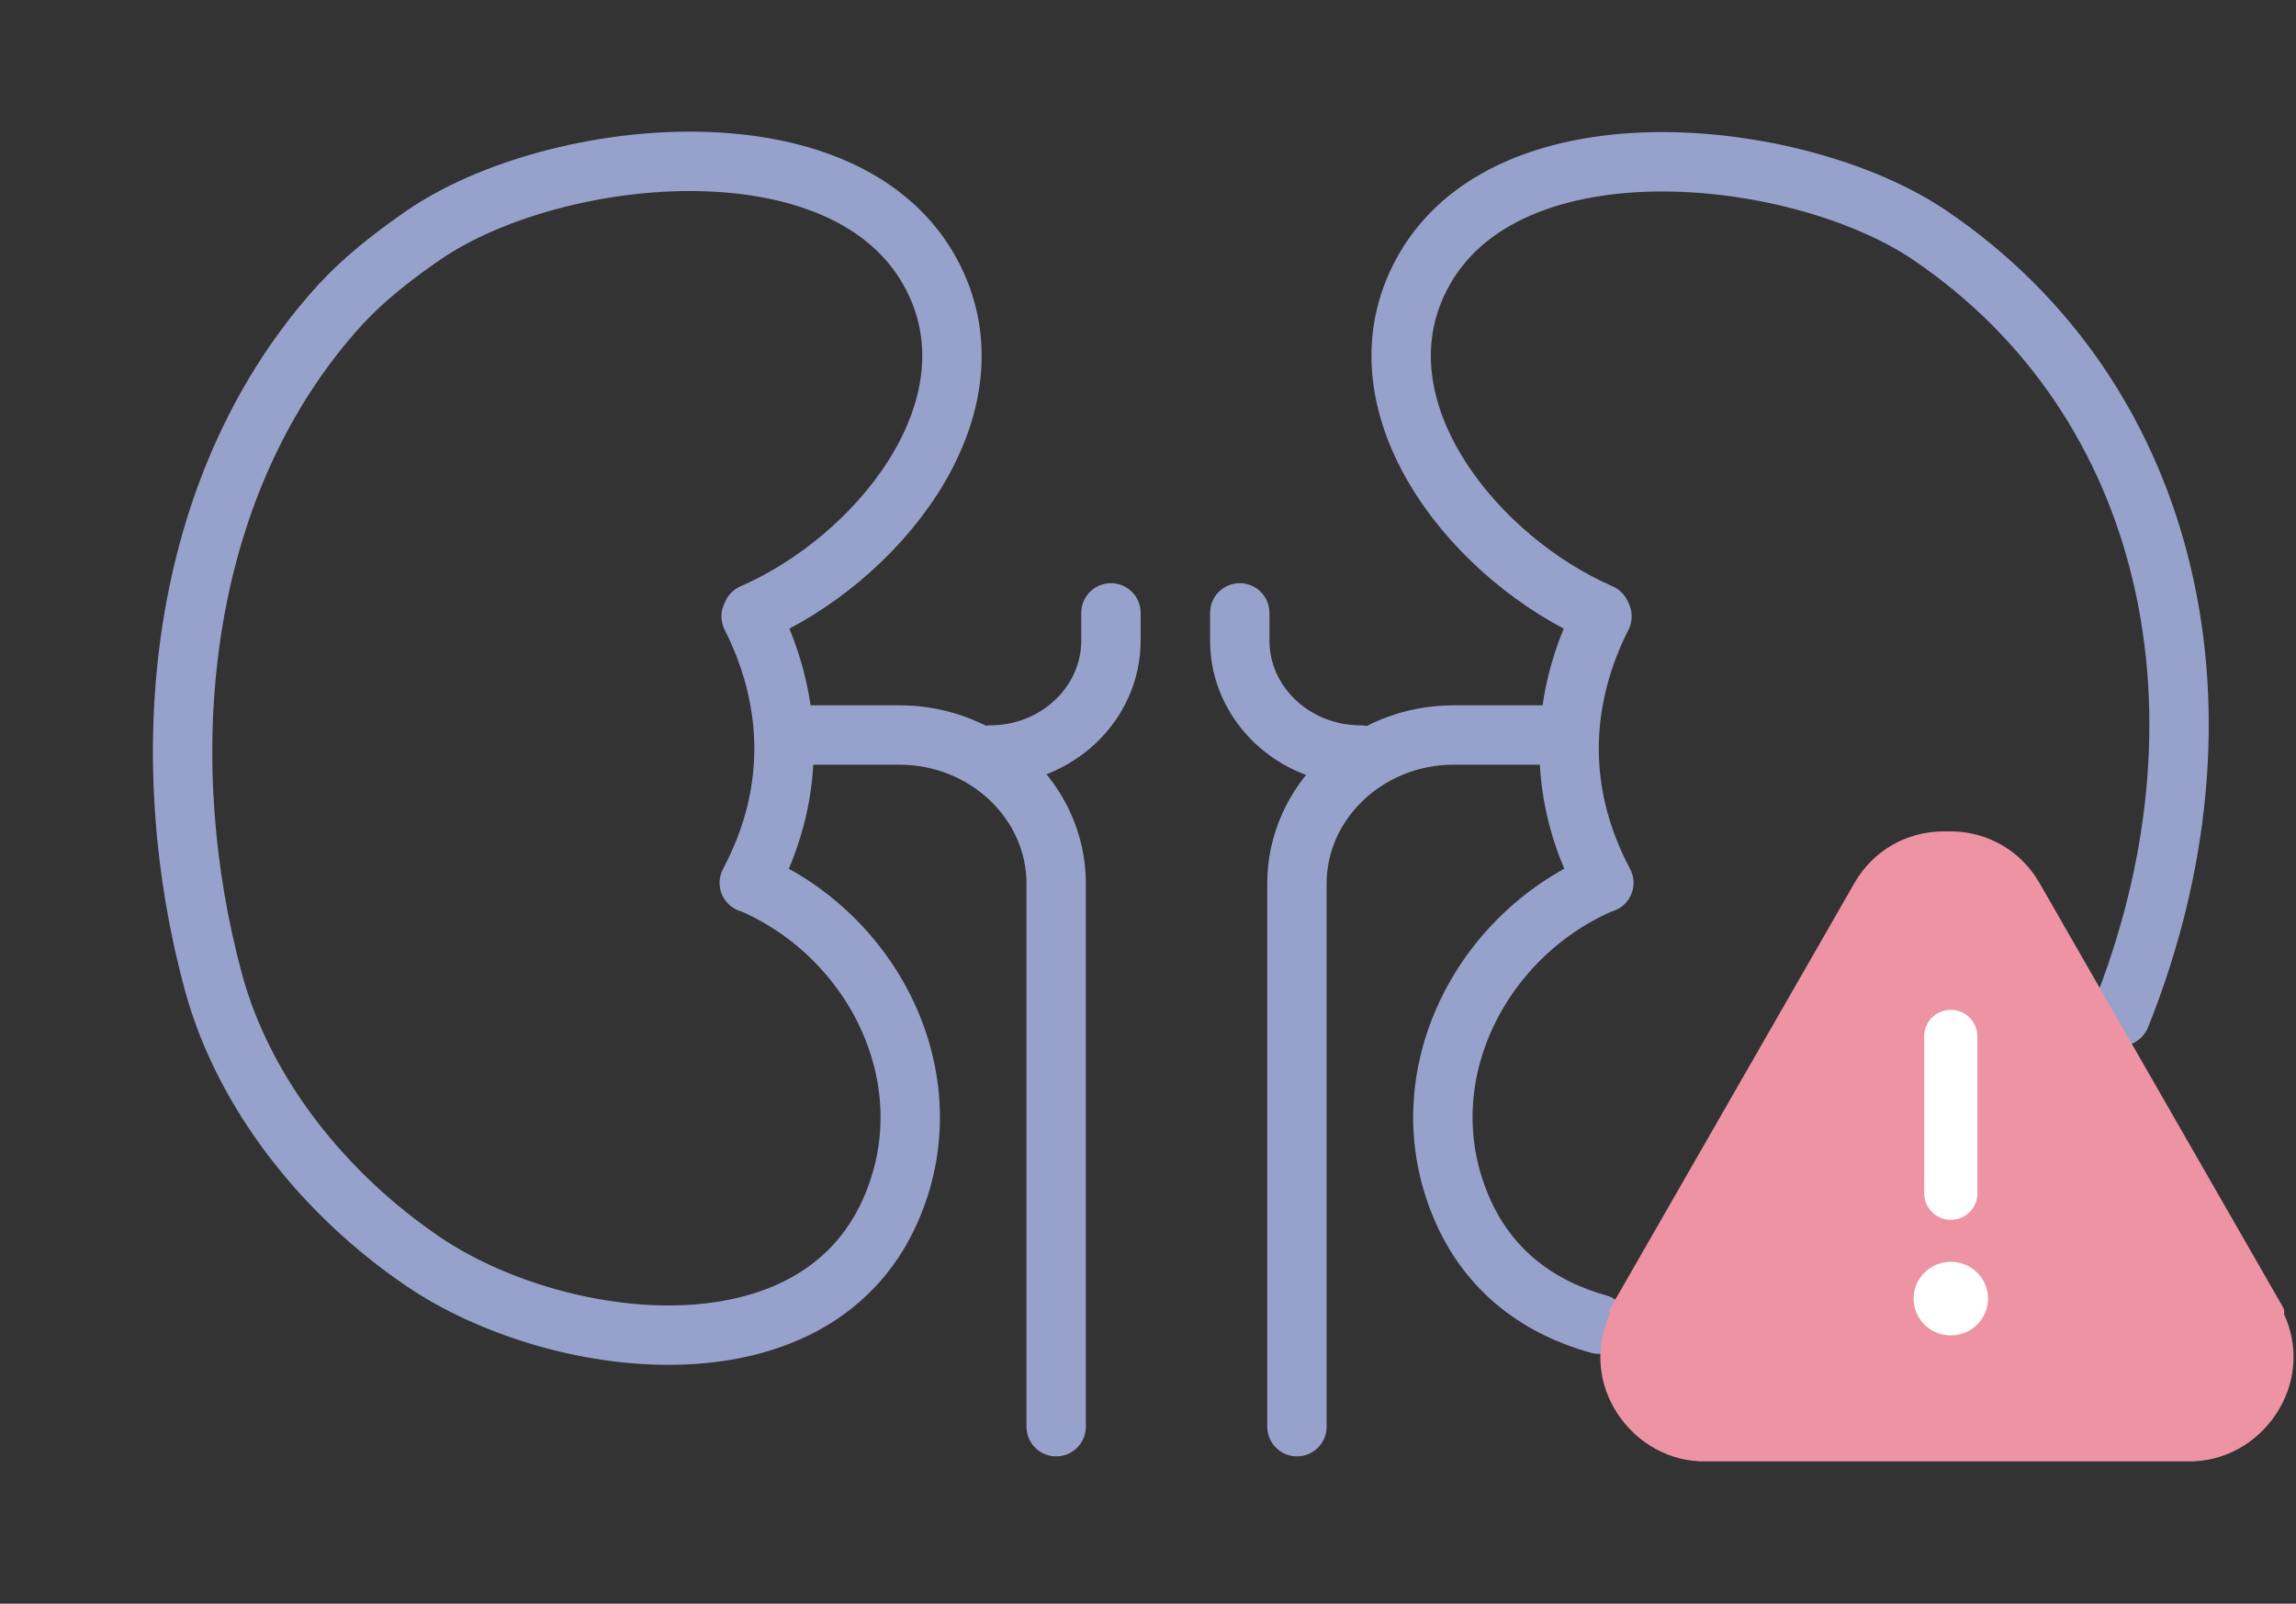
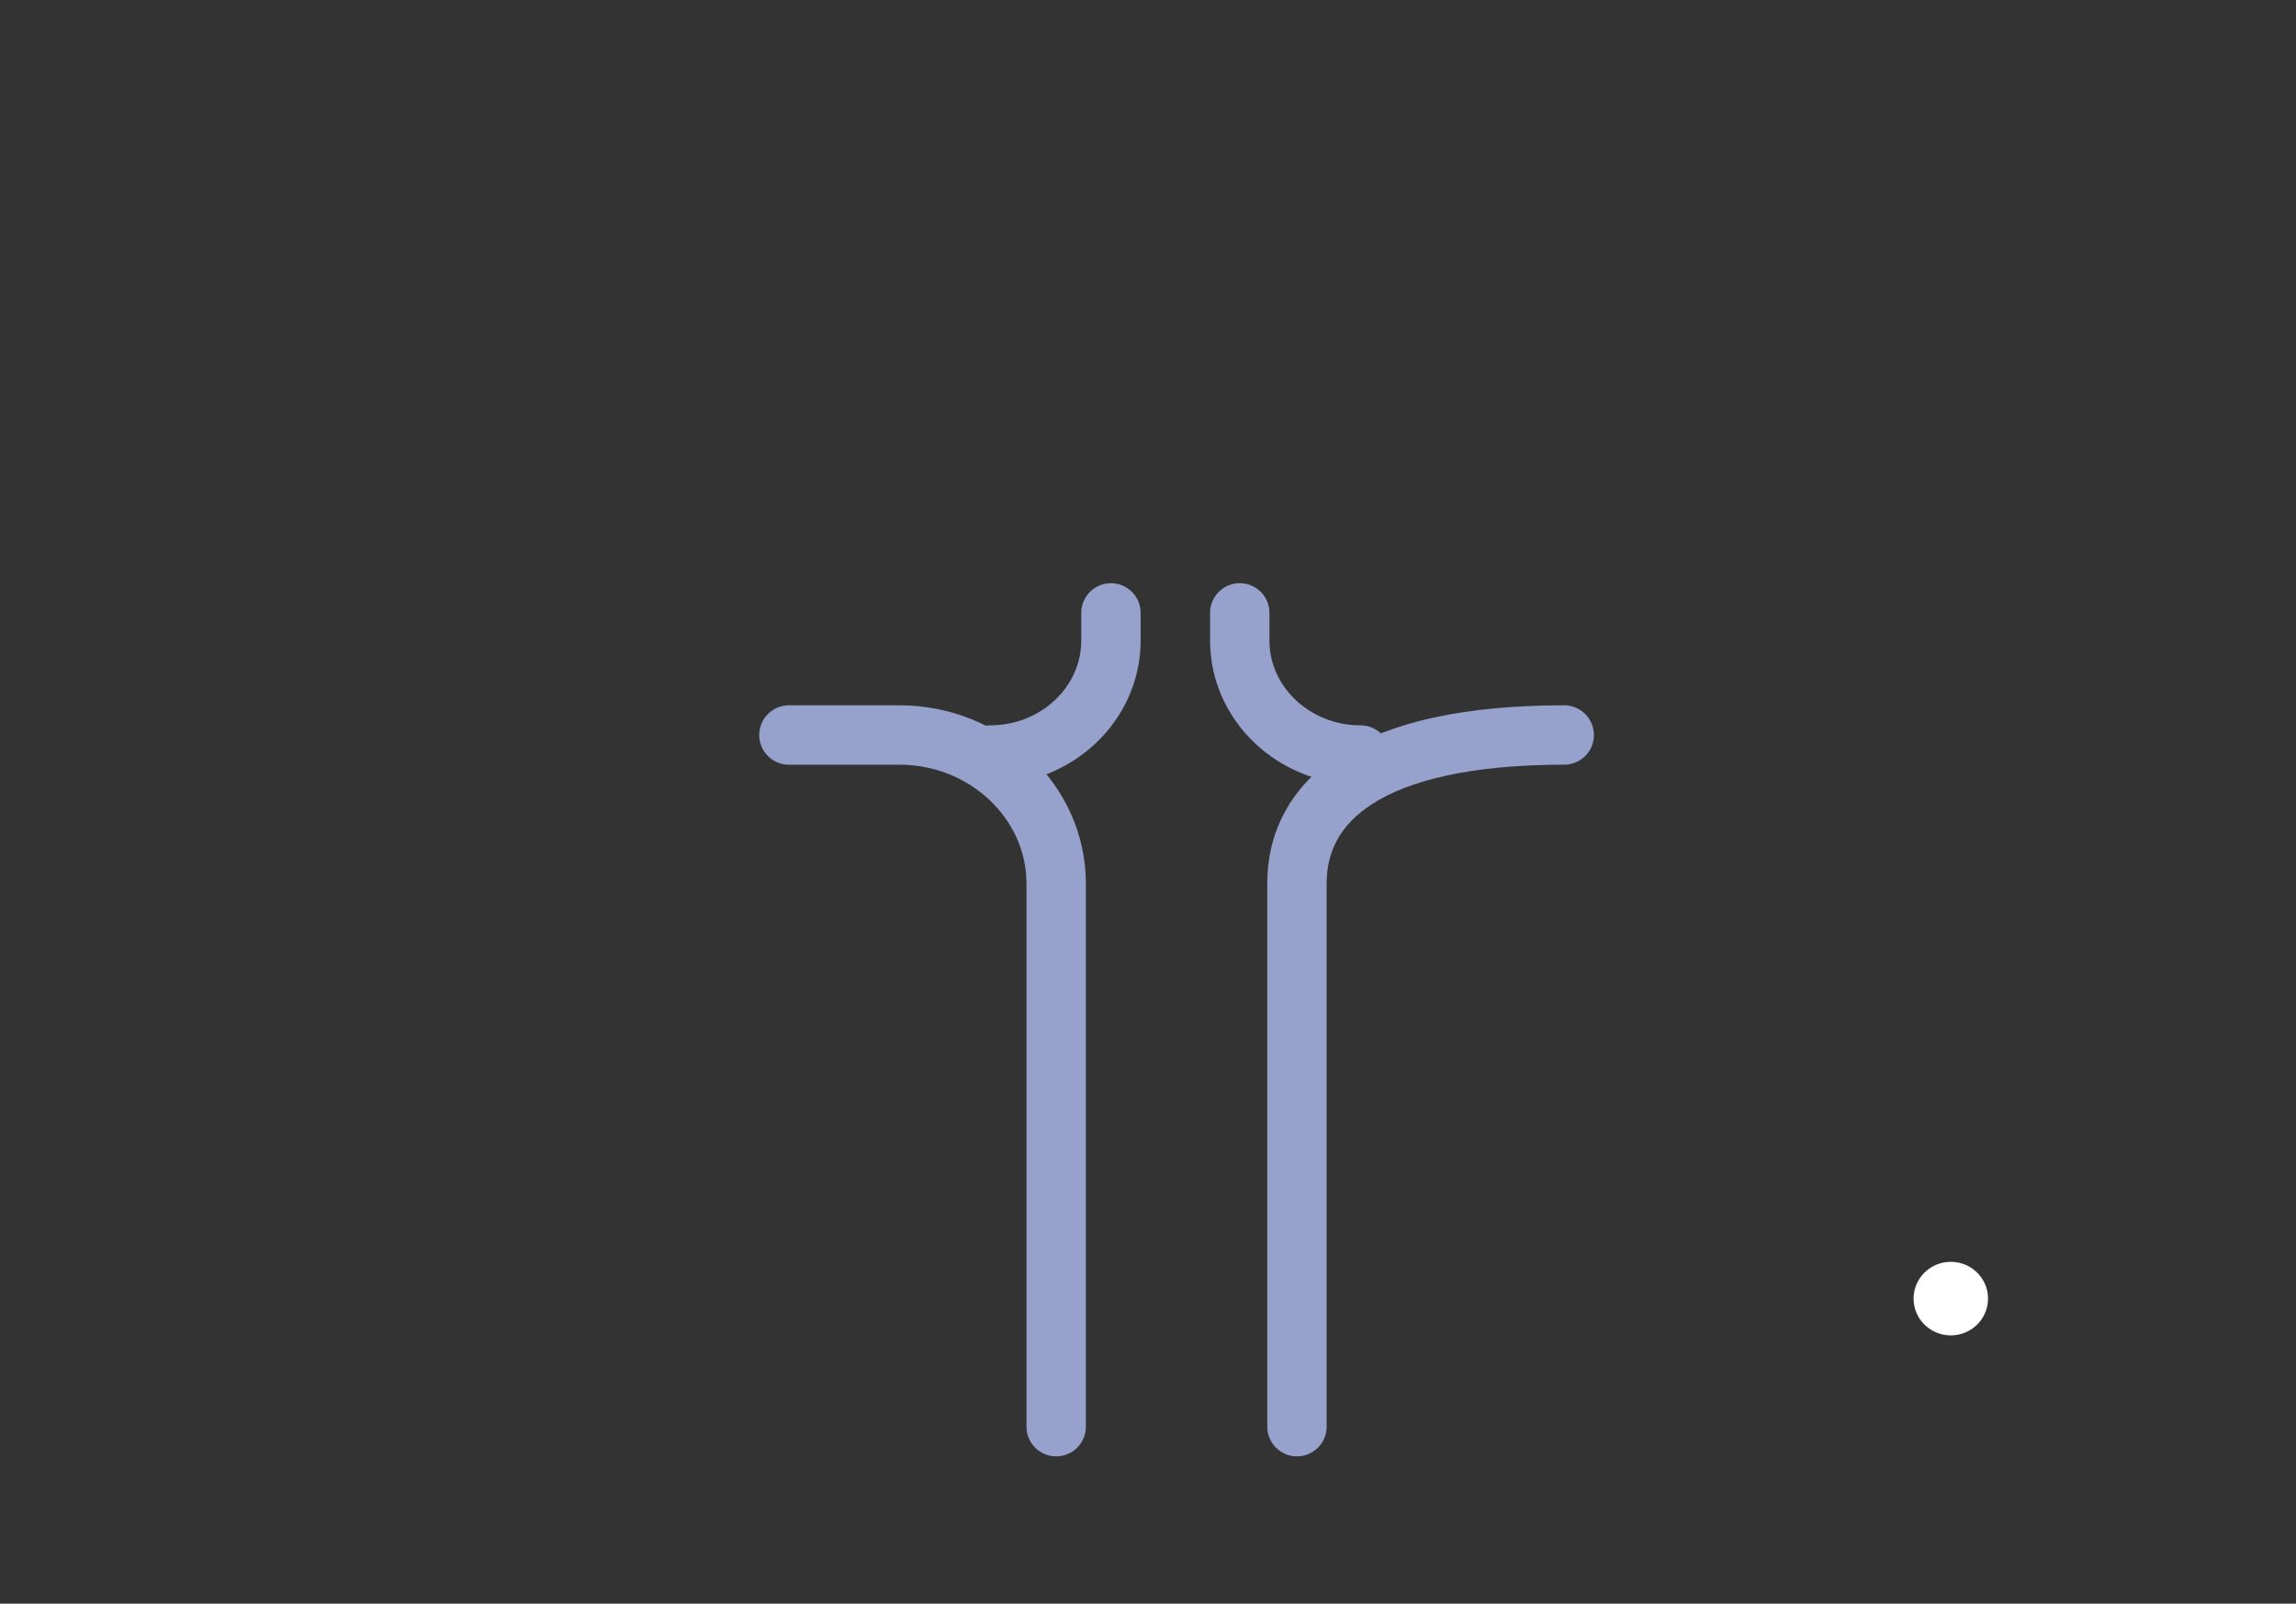
<svg xmlns="http://www.w3.org/2000/svg" width="116" height="81" viewBox="0 0 116 81" fill="none">
  <rect x="0" y="0" width="116" height="81" fill="#333333" stroke="none" />
-   <path d="M21.393 11.882C27.99 7.322 43.388 5.665 47.325 14.392C50.273 20.922 44.251 28.281 38.014 30.987L37.949 31.129C39.924 35.031 40.427 39.757 37.855 44.59L38 44.635C44.237 47.341 47.9 54.687 44.952 61.214C41.015 69.944 28.033 68.225 21.393 63.727C16.411 60.352 12.313 55.251 10.781 49.594C7.787 38.547 8.822 25.327 16.47 16.212C17.392 15.115 18.585 13.819 21.393 11.879V11.882Z" stroke="#96A2CB" stroke-width="3" stroke-linecap="round" stroke-linejoin="round" />
  <path d="M39.857 37.123H45.446C49.797 37.123 53.36 40.498 53.36 44.622V72.058" stroke="#96A2CB" stroke-width="3" stroke-linecap="round" stroke-linejoin="round" />
-   <path d="M80.762 66.877C77.814 66.055 75.315 64.278 73.934 61.214C70.986 54.684 74.648 47.341 80.885 44.635L81.031 44.59C78.459 39.757 78.962 35.031 80.937 31.129L80.872 30.987C74.635 28.281 68.613 20.919 71.561 14.392C75.498 5.662 90.855 7.383 97.495 11.879C109.865 20.266 113.224 36.165 107.132 51.331" stroke="#96A2CB" stroke-width="3" stroke-linecap="round" stroke-linejoin="round" />
-   <path d="M79.029 37.123H73.439C69.089 37.123 65.525 40.498 65.525 44.622V72.058" stroke="#96A2CB" stroke-width="3" stroke-linecap="round" stroke-linejoin="round" />
+   <path d="M79.029 37.123C69.089 37.123 65.525 40.498 65.525 44.622V72.058" stroke="#96A2CB" stroke-width="3" stroke-linecap="round" stroke-linejoin="round" />
  <path d="M62.636 30.955V32.354C62.636 35.542 65.372 38.135 68.737 38.135" stroke="#96A2CB" stroke-width="3" stroke-linecap="round" stroke-linejoin="round" />
  <path d="M56.128 30.955V32.354C56.128 35.542 53.392 38.135 50.028 38.135" stroke="#96A2CB" stroke-width="3" stroke-linecap="round" stroke-linejoin="round" />
-   <path d="M115.395 66.365C115.422 66.256 115.409 66.138 115.349 66.034L103.045 44.606C102.109 42.973 100.425 41.996 98.538 41.991H98.519C98.468 41.991 98.417 41.994 98.366 41.996C98.315 41.996 98.264 41.991 98.213 41.991H98.194C96.308 41.996 94.623 42.973 93.688 44.606L81.383 66.034C81.324 66.138 81.31 66.256 81.337 66.365C80.628 67.894 80.695 69.636 81.549 71.121C82.46 72.703 84.075 73.712 85.811 73.802C85.841 73.808 85.87 73.811 85.903 73.811H110.824C110.856 73.811 110.886 73.808 110.915 73.802C112.651 73.712 114.269 72.703 115.177 71.121C116.032 69.636 116.102 67.891 115.39 66.365H115.395Z" fill="#EE93A3" />
-   <path d="M99.903 52.343C99.903 51.603 99.302 51.005 98.56 51.005C97.818 51.005 97.216 51.603 97.216 52.343V60.275C97.216 61.014 97.818 61.613 98.56 61.613C99.302 61.613 99.903 61.014 99.903 60.275V52.343Z" fill="white" />
  <path d="M98.56 67.447C99.599 67.447 100.441 66.615 100.441 65.589C100.441 64.564 99.599 63.732 98.56 63.732C97.521 63.732 96.679 64.564 96.679 65.589C96.679 66.615 97.521 67.447 98.56 67.447Z" fill="white" />
</svg>